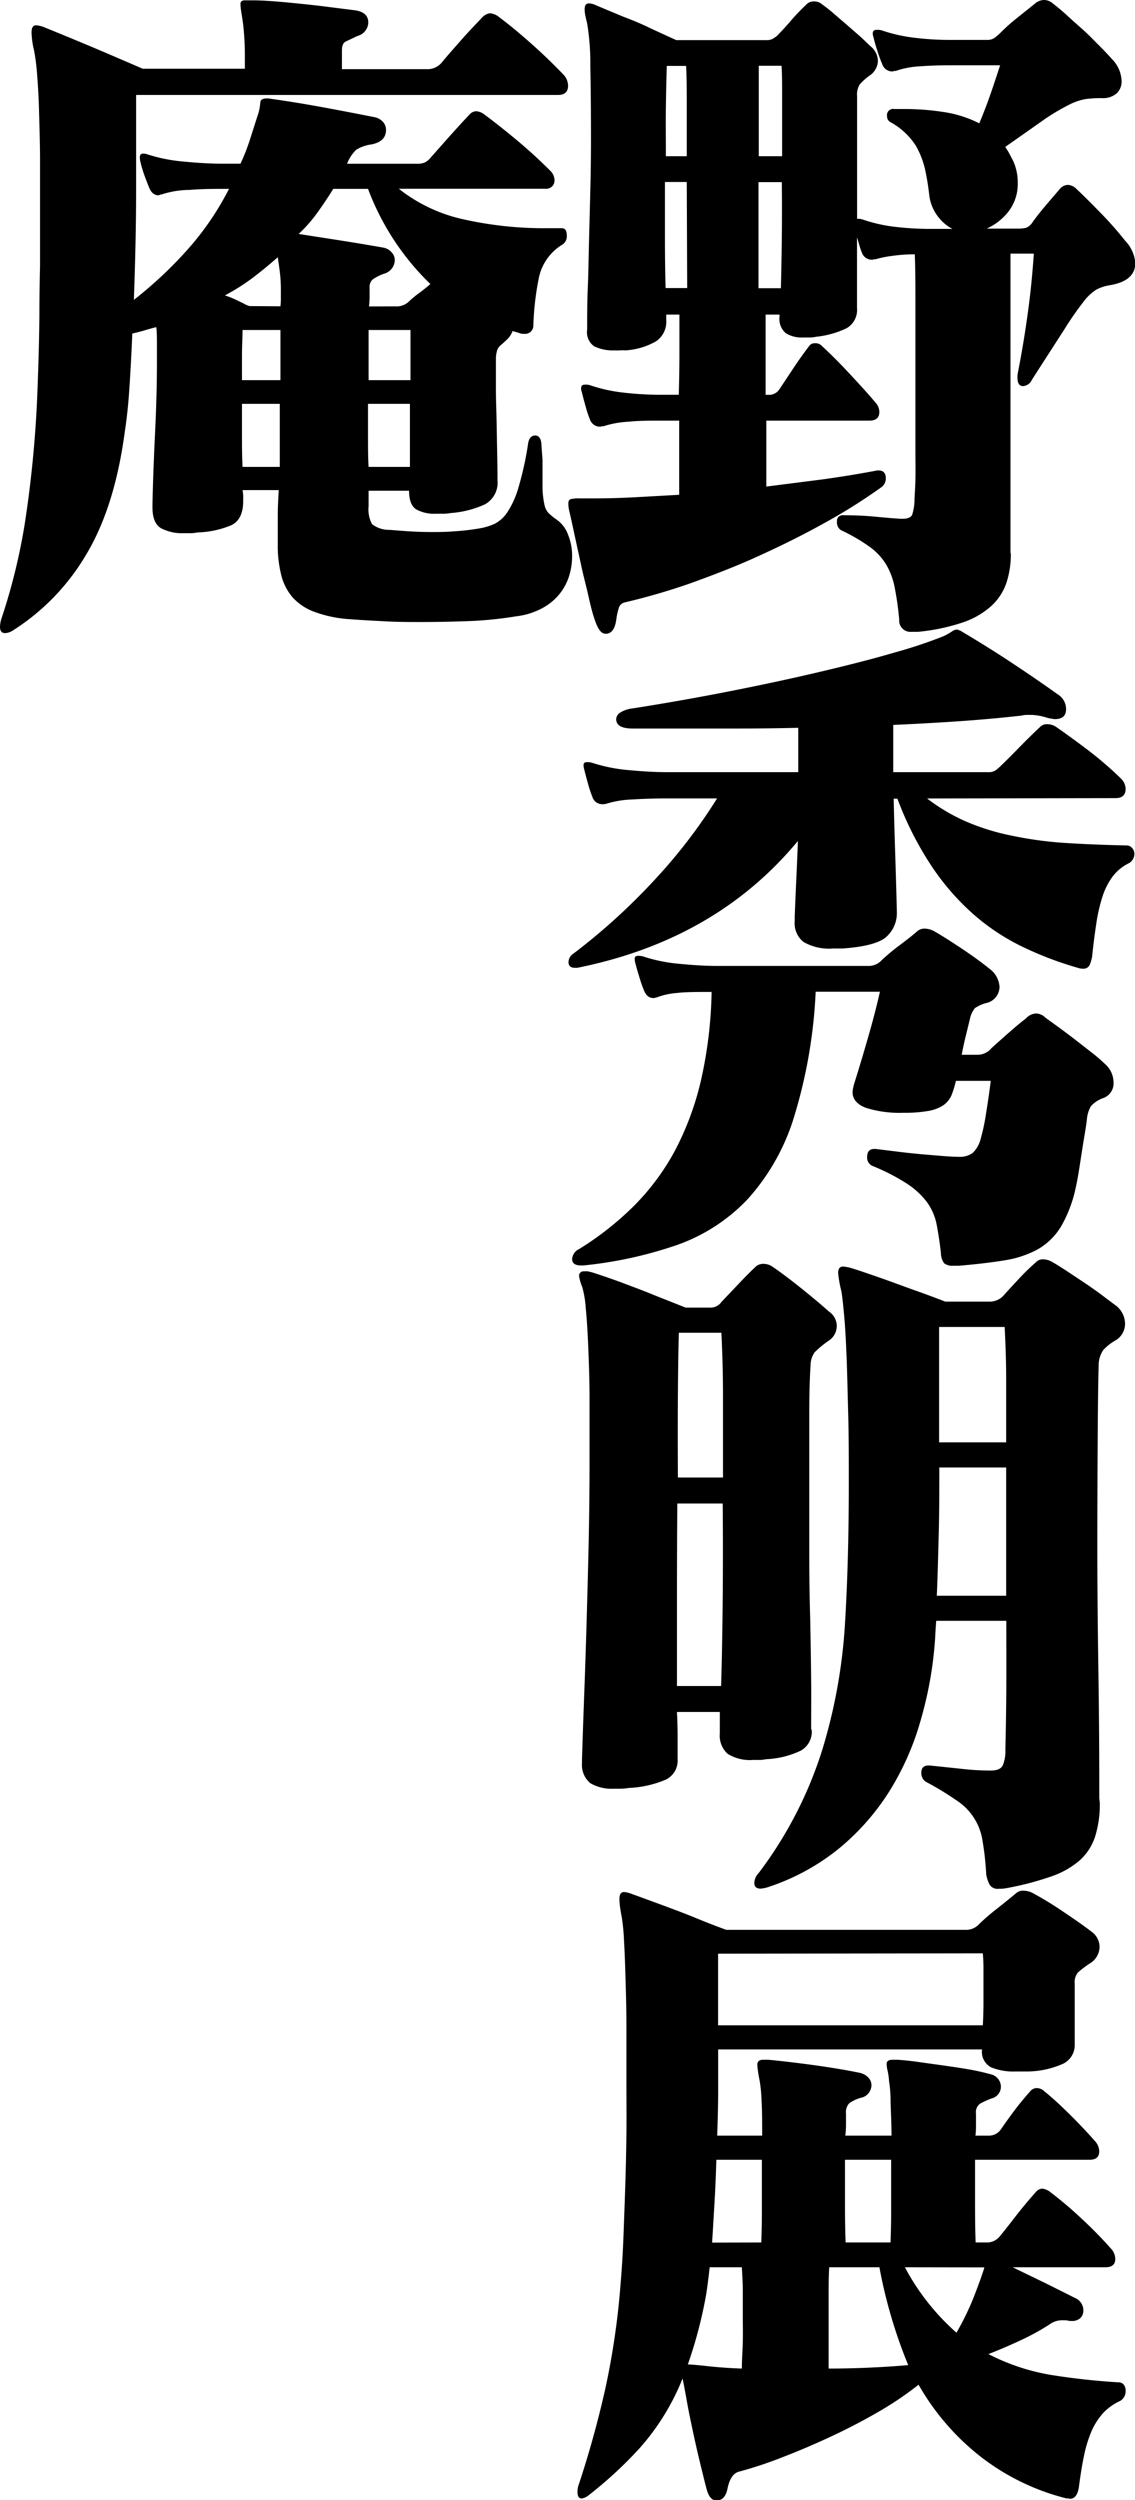
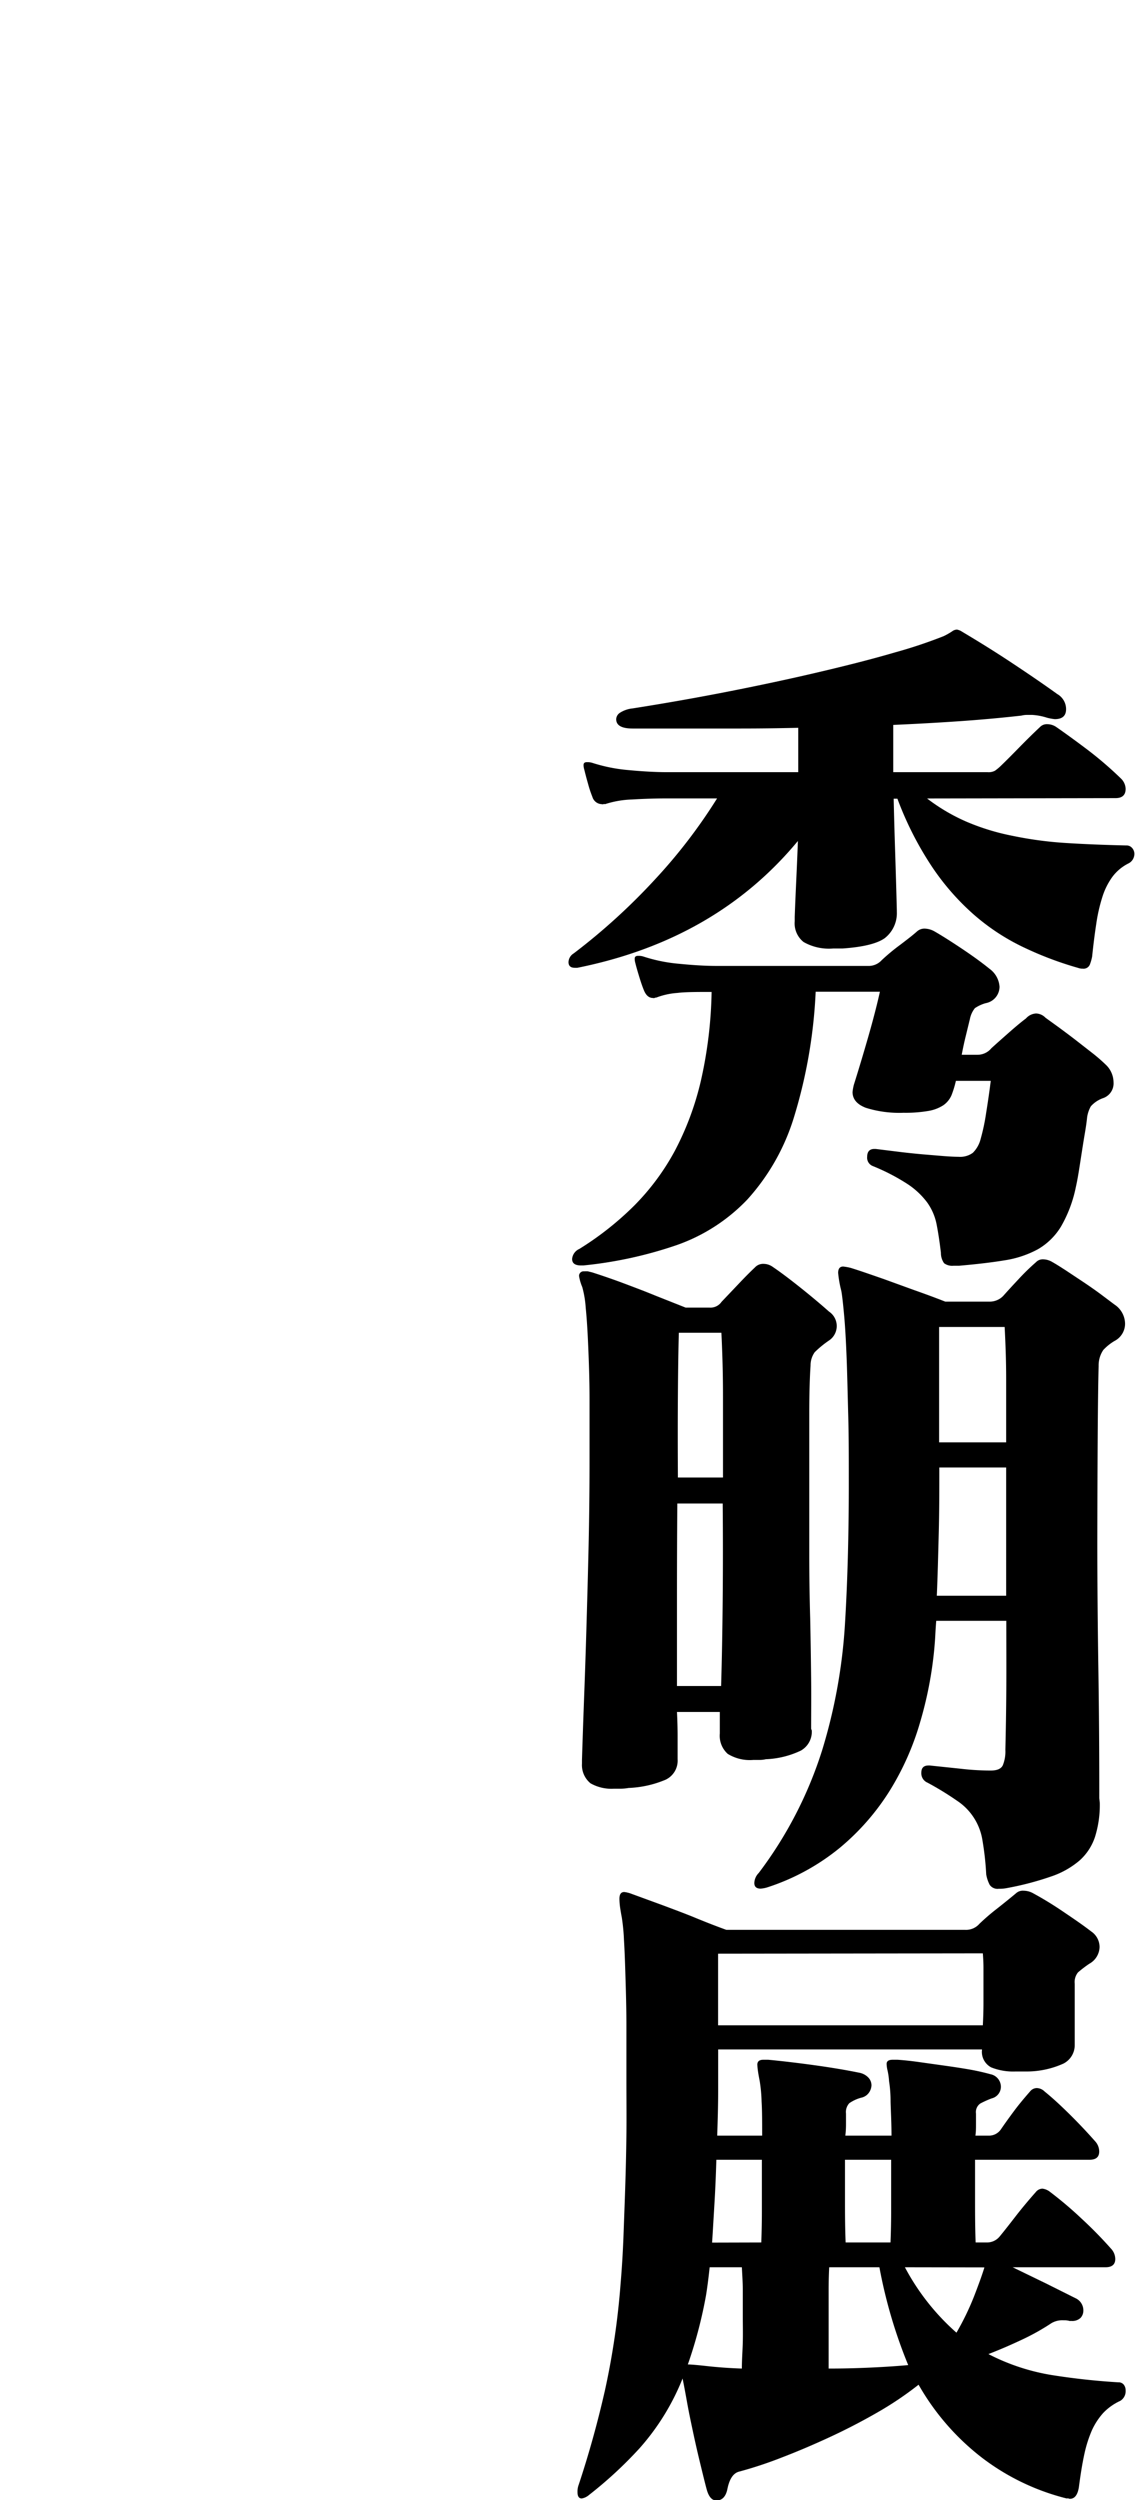
<svg xmlns="http://www.w3.org/2000/svg" viewBox="0 0 157.6 347">
  <g id="レイヤー_2" data-name="レイヤー 2">
    <g id="レイヤー_1-2" data-name="レイヤー 1">
-       <path d="M75.33,63.8c0,1.66,0,3,0,3.93A12.48,12.48,0,0,0,75.59,70a2.45,2.45,0,0,0,.57,1.2,9,9,0,0,0,1.09.89,4.3,4.3,0,0,1,1.58,2,7.91,7.91,0,0,1,.61,3.13,9.43,9.43,0,0,1-.39,2.64,7.58,7.58,0,0,1-1.32,2.53,7.78,7.78,0,0,1-2.4,2,10.09,10.09,0,0,1-3.68,1.15,52.57,52.57,0,0,1-6.25.65q-3.29.13-6.6.14c-1.76,0-3.48,0-5.17-.09s-3.35-.17-5-.3a17.08,17.08,0,0,1-4.91-1,7.56,7.56,0,0,1-3.06-2,7.47,7.47,0,0,1-1.61-3.13,16.77,16.77,0,0,1-.48-4.32v-.8c0-1,0-2.06,0-3.18s.07-2.29.13-3.49H33.68a5.26,5.26,0,0,1,.09,1.1v.4c0,1.72-.55,2.85-1.66,3.38a13.2,13.2,0,0,1-4.72,1,4,4,0,0,1-.92.1h-.92a6.29,6.29,0,0,1-3.19-.69c-.79-.46-1.19-1.43-1.19-2.89v-.4c.06-2.91.18-6.15.35-9.69s.27-6.85.27-9.9V47.79c0-.86,0-1.66-.09-2.39q-.79.2-1.62.45c-.55.16-1.12.31-1.71.44q-.16,3.89-.39,7.37c-.14,2.32-.37,4.41-.65,6.26Q15.92,70.47,11.9,77.08A31.12,31.12,0,0,1,1.84,87.47a2.18,2.18,0,0,1-1.14.4c-.47,0-.7-.3-.7-.9a4.49,4.49,0,0,1,.26-1.29,83.3,83.3,0,0,0,3.2-13.13,160.78,160.78,0,0,0,1.7-17.3q.09-2.19.18-5.07t.13-6.27q0-3.37.09-7c0-2.42,0-4.83,0-7.21s0-5,0-7.36-.08-4.59-.13-6.62-.15-3.78-.27-5.27A28.8,28.8,0,0,0,4.73,7a11.91,11.91,0,0,1-.35-2.49c0-.66.2-1,.61-1a3.71,3.71,0,0,1,1.22.3q3.42,1.39,6.61,2.73c2.13.9,4.47,1.91,7,3H34V7.91a37.67,37.67,0,0,0-.27-4.78c-.11-.73-.2-1.29-.26-1.69a6.3,6.3,0,0,1-.08-.89c0-.33.2-.5.61-.5h1c.93,0,2,.05,3.28.15S40.73.42,42,.55s2.61.28,3.89.45l3.5.44c1.17.2,1.75.77,1.75,1.69A2,2,0,0,1,49.61,5L48,5.77c-.35.17-.52.58-.52,1.24V9.6H59.32a2.55,2.55,0,0,0,2-.9c.82-1,1.72-2,2.71-3.13s2-2.17,3-3.23a1.82,1.82,0,0,1,1-.5,2.27,2.27,0,0,1,1.23.5q2,1.49,4.41,3.63c1.61,1.42,3.14,2.9,4.6,4.42a2.29,2.29,0,0,1,.61,1.5c0,.86-.47,1.29-1.4,1.29H18.9q0,5.47,0,13.13c0,5.1-.13,10.21-.31,15.31a57.39,57.39,0,0,0,7.61-7.16,39.73,39.73,0,0,0,5.6-8.25c-1.92,0-3.76,0-5.51.15A12.69,12.69,0,0,0,22.4,27a.33.33,0,0,0-.22.05.33.33,0,0,1-.22.05c-.52,0-.93-.33-1.22-1-.18-.4-.4-1-.66-1.69a16.91,16.91,0,0,1-.57-1.89,2.48,2.48,0,0,1-.09-.7c0-.33.15-.5.44-.5a1.81,1.81,0,0,1,.61.1,22.19,22.19,0,0,0,5,1c2,.2,3.84.3,5.47.3h2.45a28.83,28.83,0,0,0,1.36-3.48c.38-1.2.77-2.42,1.18-3.69a9.7,9.7,0,0,0,.22-1.34c0-.36.33-.55.92-.55h.17q3.67.51,7.44,1.2c2.51.46,4.93.93,7.26,1.39a2.17,2.17,0,0,1,1.27.7,1.71,1.71,0,0,1,.39,1.09c0,1.06-.67,1.73-2,2a5.28,5.28,0,0,0-2.14.75,5.4,5.4,0,0,0-1.27,1.94H58a2.75,2.75,0,0,0,.91-.15,2.22,2.22,0,0,0,.84-.65l2.66-3c1-1.1,1.89-2.11,2.76-3a1.26,1.26,0,0,1,1-.49,2.16,2.16,0,0,1,1.14.49c1.52,1.13,3.06,2.36,4.64,3.68s3.09,2.72,4.55,4.18A1.92,1.92,0,0,1,77,25a1.22,1.22,0,0,1-.31.85,1.26,1.26,0,0,1-1,.35H55.38a22,22,0,0,0,8.88,4.22,51.15,51.15,0,0,0,11.86,1.25H78c.47,0,.7.33.7,1A1.35,1.35,0,0,1,78,34a7.09,7.09,0,0,0-3.15,4.43,39.29,39.29,0,0,0-.79,6.71,1.15,1.15,0,0,1-1.31,1.19,1.47,1.47,0,0,1-.61-.09,2.88,2.88,0,0,0-.48-.15l-.48-.15a3.22,3.22,0,0,1-.79,1.19c-.35.33-.64.6-.88.79a1.7,1.7,0,0,0-.48.7,4.64,4.64,0,0,0-.17,1c0,.36,0,.88,0,1.54s0,1.64,0,2.93.06,2.67.09,4.13.05,2.92.08,4.38.05,2.75.05,3.88v.19A3.42,3.42,0,0,1,67.33,70a13.73,13.73,0,0,1-4.69,1.2,6.66,6.66,0,0,1-1.13.1h-1a5.14,5.14,0,0,1-2.71-.6c-.64-.4-1-1.26-1-2.59H51.18c0,.4,0,.78,0,1.15s0,.71,0,1a4.33,4.33,0,0,0,.48,2.49,3.89,3.89,0,0,0,2.5.79c.81.07,1.69.14,2.62.2s2,.1,3.06.1,2.13,0,3.24-.1a32.41,32.41,0,0,0,3.41-.39,8.53,8.53,0,0,0,2.19-.65,4.7,4.7,0,0,0,1.79-1.64,12.52,12.52,0,0,0,1.53-3.43,44.74,44.74,0,0,0,1.32-6c.11-.8.46-1.19,1-1.19s.87.49.87,1.49ZM38.94,42.51A9,9,0,0,0,39,41.37v-1a20.61,20.61,0,0,0-.13-2.49c-.09-.73-.19-1.46-.3-2.18q-1.67,1.48-3.51,2.88A29.42,29.42,0,0,1,31.23,41a11.28,11.28,0,0,1,1.49.59l1.05.5a3.66,3.66,0,0,0,.88.39Zm0,3.29H33.68c0,1.06-.08,2.17-.08,3.33v3.63h5.34Zm-.09,19c0-1.46,0-2.91,0-4.37s0-2.92,0-4.38H33.6v4.38c0,1.46,0,2.91.08,4.37Zm16-22.28A2.52,2.52,0,0,0,56.61,42a15.77,15.77,0,0,1,1.48-1.25c.59-.42,1.14-.87,1.67-1.33A35.8,35.8,0,0,1,51.1,26.21H46.28c-.7,1.13-1.44,2.23-2.23,3.33a19.81,19.81,0,0,1-2.58,2.93l5.78.9c2.09.33,4.08.66,6,1a2,2,0,0,1,1.17.7,1.56,1.56,0,0,1,.4,1,2,2,0,0,1-1.4,1.89,6.09,6.09,0,0,0-1.7.85,1.42,1.42,0,0,0-.4,1.14v1.25a10.37,10.37,0,0,1-.09,1.33ZM57,45.8H51.18c0,1.13,0,2.27,0,3.43s0,2.34,0,3.53H57Zm-.08,19c0-1.39,0-2.83,0-4.32s0-3,0-4.43H51.1v4.53c0,1.49,0,2.9.08,4.22Z" />
-       <path d="M140.36,76.88a12.66,12.66,0,0,1-.61,4,7.7,7.7,0,0,1-2.1,3.22,11.26,11.26,0,0,1-4,2.3,27.78,27.78,0,0,1-6.17,1.29h-.88a1.57,1.57,0,0,1-1.74-1.7,43.13,43.13,0,0,0-.66-4.62A10,10,0,0,0,123,78.27a8.59,8.59,0,0,0-2.19-2.34A25,25,0,0,0,117,73.69a1.23,1.23,0,0,1-.78-1.29.78.78,0,0,1,.87-.89h.09c1.46,0,2.87.06,4.24.19s2.58.24,3.63.3h.26c.76,0,1.21-.2,1.36-.59a7.42,7.42,0,0,0,.31-1.79c0-.73.1-1.73.13-3s0-2.68,0-4.27V42.66c0-2.91,0-5.37-.09-7.36a21.58,21.58,0,0,0-3.1.21,15.13,15.13,0,0,0-2.41.49.33.33,0,0,0-.22,0,.33.33,0,0,1-.22.05,1.47,1.47,0,0,1-1.4-1,8.83,8.83,0,0,1-.34-1L119,32.92c0,1.79,0,3.51,0,5.17s0,3.15,0,4.48v.2a2.91,2.91,0,0,1-1.44,2.78,12.71,12.71,0,0,1-4.25,1.19,3.85,3.85,0,0,1-.91.1h-.92a4.18,4.18,0,0,1-2.36-.59,2.59,2.59,0,0,1-.88-2.29v-.3h-1.93V54.8h.44a1.69,1.69,0,0,0,1.49-.8l1.88-2.83c.73-1.1,1.47-2.14,2.23-3.14a.9.9,0,0,1,.79-.39,1.21,1.21,0,0,1,1,.39c.94.87,2.11,2,3.55,3.54s2.72,2.93,3.89,4.32a1.92,1.92,0,0,1,.52,1.29c0,.8-.46,1.2-1.4,1.2H106.41v9.15q3.95-.5,7.84-1c2.59-.36,5.12-.77,7.57-1.24H122c.64,0,1,.37,1,1.09a1.51,1.51,0,0,1-.7,1.3A78.62,78.62,0,0,1,114,72.85c-2.94,1.63-6,3.11-9,4.47S98.83,79.89,95.74,81a89.86,89.86,0,0,1-8.92,2.59,1.13,1.13,0,0,0-.87.7,9.72,9.72,0,0,0-.36,1.59c-.17,1.39-.67,2.08-1.48,2.08-.59,0-1-.53-1.4-1.59s-.7-2.27-1-3.63-.69-2.76-1-4.22-.63-2.87-.92-4.23-.55-2.54-.78-3.53a4.09,4.09,0,0,1-.09-.9c0-.32.11-.53.35-.59a4.87,4.87,0,0,1,1.22-.1h2.1c1.69,0,3.51-.05,5.47-.15l6.25-.35V58.38H91.89c-1.69,0-3.24,0-4.63.15a13.53,13.53,0,0,0-3.5.64.33.33,0,0,0-.22,0s-.1.05-.22.05a1.46,1.46,0,0,1-1.4-1,13.89,13.89,0,0,1-.61-1.84c-.24-.83-.41-1.51-.53-2a1.21,1.21,0,0,1-.09-.5c0-.33.18-.5.53-.5h.09a1.94,1.94,0,0,1,.7.11,21.87,21.87,0,0,0,4.55,1,45.29,45.29,0,0,0,5.33.3h2.36q.09-3,.09-5.82V43.66H92.51v.79a3.25,3.25,0,0,1-1.45,2.94,9.71,9.71,0,0,1-4.24,1.24,6.18,6.18,0,0,0-.79,0,5.49,5.49,0,0,1-.7,0,6,6,0,0,1-2.8-.55,2.37,2.37,0,0,1-1-2.33v-.4c0-1.59,0-3.41.09-5.47s.11-4.23.17-6.51.12-4.63.18-7,.09-4.7.09-7q0-5.76-.09-10.19a34.06,34.06,0,0,0-.44-5.92c-.12-.46-.2-.84-.26-1.14a4.32,4.32,0,0,1-.09-.85c0-.53.2-.8.61-.8a2.56,2.56,0,0,1,1.05.3L86.6,2.34c1.31.49,2.52,1,3.63,1.54,1.28.6,2.51,1.16,3.68,1.69h12.5a1.72,1.72,0,0,0,.92-.2,5.19,5.19,0,0,0,.57-.4c.64-.66,1.32-1.39,2-2.19s1.41-1.52,2.1-2.19a1.36,1.36,0,0,1,1-.39,1.64,1.64,0,0,1,1.14.39c.47.34,1,.75,1.58,1.25l1.79,1.54L119.37,5c.58.53,1.07,1,1.48,1.4a2.66,2.66,0,0,1,1.05,2.08,2.53,2.53,0,0,1-1.14,2,7.83,7.83,0,0,0-1.39,1.25,2.69,2.69,0,0,0-.36,1.64c0,.86,0,2,0,3.33s0,2.9,0,4.62c0,1.39,0,2.87,0,4.43s0,3.1,0,4.62h.18a1.85,1.85,0,0,1,.61.1,21.29,21.29,0,0,0,4.38,1,42.17,42.17,0,0,0,5.07.3h3a6.06,6.06,0,0,1-2-1.7,6,6,0,0,1-1.22-3c-.12-1.06-.29-2.17-.53-3.33a12.07,12.07,0,0,0-1.31-3.48,9.68,9.68,0,0,0-3.59-3.33.91.91,0,0,1-.43-.8.86.86,0,0,1,1-1h1.14a35.89,35.89,0,0,1,5.86.44,16.08,16.08,0,0,1,4.81,1.55c.58-1.4,1.11-2.77,1.58-4.13s.9-2.67,1.31-3.93h-6.91q-2.28,0-4.29.15a11.82,11.82,0,0,0-3.33.65.39.39,0,0,0-.22,0s-.1.06-.21.06a1.47,1.47,0,0,1-1.4-1,18.69,18.69,0,0,1-.66-1.79c-.26-.79-.45-1.46-.57-2a1.21,1.21,0,0,1-.09-.5c0-.33.18-.49.53-.49h.09a2,2,0,0,1,.7.1,21.85,21.85,0,0,0,4.46,1,40.28,40.28,0,0,0,4.9.3H137a1.81,1.81,0,0,0,1.05-.25,8.27,8.27,0,0,0,.87-.74,25.31,25.31,0,0,1,2.23-2l2.5-2A2,2,0,0,1,145,0a1.92,1.92,0,0,1,1.22.5c.59.46,1.26,1,2,1.69s1.5,1.34,2.23,2,1.44,1.4,2.14,2.1,1.31,1.34,1.84,1.94a4.54,4.54,0,0,1,1.31,3,2.24,2.24,0,0,1-.7,1.74,2.87,2.87,0,0,1-2,.65,15.73,15.73,0,0,0-2.36.14,8.23,8.23,0,0,0-2.28.8,30.15,30.15,0,0,0-3.37,2Q143,18,139.58,20.39a10.59,10.59,0,0,1,.61,1l.52,1a7.26,7.26,0,0,1,.61,3,6.27,6.27,0,0,1-1.26,3.93A7.91,7.91,0,0,1,137,31.73h4.29a4.88,4.88,0,0,0,1.18-.11,1.91,1.91,0,0,0,.91-.79c.47-.66,1.06-1.41,1.76-2.24s1.37-1.6,2-2.34a1.53,1.53,0,0,1,1.14-.59,1.81,1.81,0,0,1,1.22.59c1,.94,2.14,2.08,3.46,3.44a47.89,47.89,0,0,1,3.28,3.73,5,5,0,0,1,1.4,3.08c0,1.66-1.17,2.68-3.5,3.08a6,6,0,0,0-1.88.6,6.63,6.63,0,0,0-1.8,1.69,41.9,41.9,0,0,0-2.66,3.83c-1.09,1.69-2.58,4-4.51,7a1.47,1.47,0,0,1-1.23.89c-.52,0-.78-.39-.78-1.19a3.25,3.25,0,0,1,.08-.79q.8-4.08,1.36-8.21c.38-2.75.65-5.48.83-8.2h-3.24q0,3.18,0,7.6c0,2.95,0,6.09,0,9.4q0,3.48,0,7c0,2.32,0,4.55,0,6.67s0,4.11,0,6,0,3.45,0,4.78Zm-45-51.62H92.33v7.61q0,3.83.09,7.11h3Zm0-3.58V14.87c0-2.16,0-4.06-.09-5.72H92.59c-.06,1.72-.1,3.65-.13,5.77s0,4.37,0,6.76ZM108.6,17.6V13.13c0-1.46,0-2.79-.08-4h-3.16V21.68h3.24ZM108.43,40q.09-3.37.13-7.16t0-7.56h-3.24V40Z" />
      <path d="M128.73,110.82a25.92,25.92,0,0,0,5.51,3.24,31.68,31.68,0,0,0,6.29,1.93,52.13,52.13,0,0,0,7.36,1c2.62.17,5.45.28,8.48.35a1,1,0,0,1,.83.35,1.2,1.2,0,0,1,.31.84,1.47,1.47,0,0,1-.79,1.29,6.28,6.28,0,0,0-2.27,1.89,9.66,9.66,0,0,0-1.4,2.84,23,23,0,0,0-.83,3.68c-.21,1.36-.4,2.86-.57,4.52a6.43,6.43,0,0,1-.31,1.1.94.94,0,0,1-1,.59,1.68,1.68,0,0,1-.62-.1,47.82,47.82,0,0,1-7.87-3,30.14,30.14,0,0,1-6.83-4.58,34.13,34.13,0,0,1-5.77-6.71,45.93,45.93,0,0,1-4.64-9.2h-.52q.09,3.89.22,7.81c.08,2.62.16,5.19.22,7.71v.2a4.39,4.39,0,0,1-1.67,3.63q-1.58,1.14-5.86,1.44h-1.31a7.1,7.1,0,0,1-4.11-.9,3.3,3.3,0,0,1-1.23-2.88v-.6c.06-1.72.14-3.46.22-5.22s.16-3.53.22-5.32q-11.37,13.73-30.62,17.6h-.35c-.58,0-.88-.26-.88-.79a1.46,1.46,0,0,1,.71-1.2A86.53,86.53,0,0,0,91,122a74.14,74.14,0,0,0,8.57-11.19H92.77c-1.69,0-3.36.05-5,.15a13.43,13.43,0,0,0-3.76.65.33.33,0,0,0-.22,0,.33.33,0,0,1-.22,0,1.4,1.4,0,0,1-1.31-1,15.56,15.56,0,0,1-.61-1.84c-.24-.83-.41-1.51-.53-2a2,2,0,0,1-.09-.59c0-.27.15-.4.44-.4h.09a2.17,2.17,0,0,1,.7.1,22.63,22.63,0,0,0,5,1c2,.19,3.83.29,5.47.29h18.11v-6.16c-2.63.06-5.28.1-8,.1h-15c-1.52,0-2.28-.43-2.28-1.3a1.12,1.12,0,0,1,.53-.89,4,4,0,0,1,1.75-.6q7-1.1,13.73-2.43t12.47-2.69c3.82-.9,7.22-1.77,10.19-2.64a66.77,66.77,0,0,0,6.83-2.28,10.78,10.78,0,0,0,1.14-.65,1.15,1.15,0,0,1,.69-.25,2,2,0,0,1,.71.3c2,1.19,4.27,2.58,6.69,4.18s4.59,3.08,6.52,4.47a2.41,2.41,0,0,1,1.22,2.09c0,.93-.52,1.39-1.57,1.39a7.34,7.34,0,0,1-1.05-.19,8.43,8.43,0,0,0-2.1-.4h-.7a3.35,3.35,0,0,0-.79.1q-4.38.49-8.79.79t-9,.5v6.56h13.12a1.87,1.87,0,0,0,1-.2,6.53,6.53,0,0,0,.83-.69c.76-.73,1.6-1.58,2.54-2.54s1.89-1.9,2.88-2.83a1.33,1.33,0,0,1,1.05-.4,2.22,2.22,0,0,1,1.23.4q2,1.39,4.37,3.18a51.08,51.08,0,0,1,4.64,4,2.1,2.1,0,0,1,.61,1.39c0,.86-.47,1.29-1.4,1.29Zm4,39.19a13.58,13.58,0,0,1-.61,2,3.26,3.26,0,0,1-1.14,1.39,5.42,5.42,0,0,1-2.1.79,18.51,18.51,0,0,1-3.41.25,15.53,15.53,0,0,1-5.25-.69c-1.22-.47-1.84-1.2-1.84-2.19a6.83,6.83,0,0,1,.18-1q1-3.18,2-6.66t1.62-6.26h-8.92a69.93,69.93,0,0,1-3.07,17.6,30.08,30.08,0,0,1-6.42,11.24,24.92,24.92,0,0,1-9.76,6.31,57.27,57.27,0,0,1-13,2.84h-.35c-.81,0-1.22-.3-1.22-.9a1.68,1.68,0,0,1,1-1.39,42.51,42.51,0,0,0,7.61-6,33,33,0,0,0,5.65-7.61A40.38,40.38,0,0,0,97.32,150a60.15,60.15,0,0,0,1.49-12.33c-2,0-3.64,0-4.77.14a10.15,10.15,0,0,0-2.93.65.33.33,0,0,0-.22.05.35.35,0,0,1-.22,0q-.8,0-1.23-1c-.17-.4-.39-1-.65-1.85s-.45-1.5-.57-2a2.08,2.08,0,0,1-.09-.6c0-.26.15-.4.44-.4h.09a2.1,2.1,0,0,1,.69.1,22,22,0,0,0,4.91,1c1.92.19,3.67.3,5.24.3h21a2.45,2.45,0,0,0,1.93-.8,27.89,27.89,0,0,1,2.58-2.14c1-.76,1.79-1.37,2.31-1.84a1.56,1.56,0,0,1,1.05-.4,2.91,2.91,0,0,1,1.41.4q1.4.8,3.71,2.34t3.9,2.83a3.36,3.36,0,0,1,1.4,2.49,2.33,2.33,0,0,1-1.93,2.29,5.23,5.23,0,0,0-1.49.69,3.46,3.46,0,0,0-.69,1.49l-.57,2.34q-.31,1.25-.57,2.64h2.19a2.47,2.47,0,0,0,1.92-.9c.58-.53,1.38-1.24,2.4-2.14s1.83-1.57,2.41-2a2,2,0,0,1,1.4-.69,1.88,1.88,0,0,1,1.31.59l1.8,1.3c.72.53,1.5,1.11,2.32,1.74l2.36,1.84a23.09,23.09,0,0,1,1.84,1.59,3.4,3.4,0,0,1,1.13,2.49,2.16,2.16,0,0,1-1.4,2.18,4.11,4.11,0,0,0-1.75,1.15,4.38,4.38,0,0,0-.52,1.54c-.06.6-.16,1.32-.31,2.19s-.29,1.77-.44,2.73-.29,1.88-.43,2.74-.28,1.56-.4,2.09a18.11,18.11,0,0,1-2.05,5.41,9.06,9.06,0,0,1-3.2,3.14,14.17,14.17,0,0,1-4.63,1.54c-1.81.3-3.91.54-6.3.75h-.79a1.87,1.87,0,0,1-1.31-.35,2.46,2.46,0,0,1-.44-1.45c-.18-1.52-.38-2.84-.61-4a7.79,7.79,0,0,0-1.31-3,10.83,10.83,0,0,0-2.72-2.54,28.26,28.26,0,0,0-4.81-2.49,1.24,1.24,0,0,1-.79-1.29c0-.73.35-1.09,1-1.09h.18l3.15.39c1.11.14,2.2.25,3.28.35l3,.25c.91.07,1.59.1,2.06.1a3,3,0,0,0,2-.55,4.11,4.11,0,0,0,1.09-1.94,28,28,0,0,0,.75-3.53c.26-1.62.48-3.13.65-4.52Z" />
      <path d="M112.72,240.18a3,3,0,0,1-1.53,2.79,12.36,12.36,0,0,1-4.85,1.19,3.83,3.83,0,0,1-.88.1h-.87a5.83,5.83,0,0,1-3.54-.84,3.38,3.38,0,0,1-1.1-2.84v-.2c0-.46,0-.91,0-1.34s0-.91,0-1.44H94c.06,1.19.09,2.32.09,3.38v3.18A2.92,2.92,0,0,1,92.43,247a14.62,14.62,0,0,1-5.16,1.15,6.32,6.32,0,0,1-1,.1h-1a5.85,5.85,0,0,1-3.28-.75,3.27,3.27,0,0,1-1.18-2.73v-.5q.09-3,.26-7.71c.12-3.15.24-6.59.35-10.34s.22-7.64.31-11.69.13-8,.13-11.73c0-3,0-5.83,0-8.55s-.09-5.16-.18-7.32-.2-3.95-.35-5.41a14,14,0,0,0-.48-2.89,6.56,6.56,0,0,1-.44-1.49.62.62,0,0,1,.7-.69,3.15,3.15,0,0,1,.53,0l.61.15c1.46.47,3,1,4.46,1.55s2.92,1.1,4.2,1.63l4.29,1.7h3.33a1.86,1.86,0,0,0,1.66-.8l2.32-2.44c.84-.89,1.61-1.67,2.31-2.33a1.55,1.55,0,0,1,1.23-.5,2.18,2.18,0,0,1,1.22.4c1.17.79,2.51,1.81,4,3s2.8,2.3,3.85,3.23a2.41,2.41,0,0,1,0,4,13.85,13.85,0,0,0-2,1.64,3.15,3.15,0,0,0-.57,1.84c-.12,1.79-.18,4.05-.18,6.76v10.55q0,4.27,0,8.85t.13,8.95c.06,2.92.1,5.68.13,8.3s0,5,0,7ZM100.13,234q.16-5.39.22-12t0-13.33h-6.3Q94,215.13,94,221.73V234Zm.26-28.94c0-4.05,0-7.82,0-11.34s-.11-6.43-.22-8.75H94.26q-.09,3.18-.13,8.5t0,11.59Zm52.32,45.15a14.76,14.76,0,0,1-.66,4.72,7.56,7.56,0,0,1-2.14,3.28,11.93,11.93,0,0,1-4,2.24,41.25,41.25,0,0,1-6.08,1.59,5.18,5.18,0,0,1-1.14.1,1.32,1.32,0,0,1-1.27-.55,5,5,0,0,1-.48-1.44,40,40,0,0,0-.52-4.72,8.07,8.07,0,0,0-3.55-5.52,41.94,41.94,0,0,0-4.07-2.49,1.41,1.41,0,0,1-.87-1.39c0-.66.32-1,1-1h.17l4.29.45a36,36,0,0,0,3.94.25h.26c.88,0,1.43-.25,1.66-.74a5.09,5.09,0,0,0,.35-2.14c.06-2.52.11-5.29.13-8.31s0-6.21,0-9.59H130c-.06.73-.1,1.39-.13,2s-.08,1.2-.13,1.8A53.56,53.56,0,0,1,127.77,239a38,38,0,0,1-4.24,9.55,33.14,33.14,0,0,1-6.91,7.9,30.93,30.93,0,0,1-10,5.47,4,4,0,0,1-1,.2c-.59,0-.88-.26-.88-.79a2.1,2.1,0,0,1,.62-1.39,56.27,56.27,0,0,0,8.79-17,75.14,75.14,0,0,0,3.19-17.75q.27-4.49.4-9.6t.12-10.3c0-3,0-6-.08-8.9s-.13-5.5-.22-7.85-.2-4.36-.35-6-.28-2.79-.39-3.38a15.73,15.73,0,0,1-.44-2.49c0-.59.23-.89.7-.89a7.59,7.59,0,0,1,1.05.19c1.51.47,3,1,4.59,1.55l4.24,1.54q2.28.8,4.29,1.59h6.3a2.6,2.6,0,0,0,1.75-.79c.47-.53,1.17-1.3,2.1-2.29a30.79,30.79,0,0,1,2.45-2.39,1.3,1.3,0,0,1,1-.4,2.6,2.6,0,0,1,1.31.4c.47.26,1.08.65,1.84,1.14l2.41,1.6q1.26.84,2.4,1.68l1.93,1.45a3.23,3.23,0,0,1,1.48,2.68,2.7,2.7,0,0,1-1.48,2.39,7,7,0,0,0-1.54,1.24,3.82,3.82,0,0,0-.65,2.24q-.09,3.48-.13,9.9t-.05,14.57q0,8.15.14,17.3t.13,18.2Zm-13-46.54h-9.28c0,3,0,6-.08,9.09s-.15,6-.27,8.71h9.63Zm0-3.49q0-4.66,0-8.75c0-2.72-.1-5.14-.21-7.26h-9.1q0,2,0,6.27t0,9.74Z" />
      <path d="M148.54,322.13a2.71,2.71,0,0,0-.84-.1,3,3,0,0,0-1.69.39,31.54,31.54,0,0,1-4,2.25c-1.54.73-3.13,1.42-4.76,2.05a29.41,29.41,0,0,0,8.85,2.92q4.56.72,9.19,1a.9.9,0,0,1,.76.34,1.28,1.28,0,0,1,.25.81,1.56,1.56,0,0,1-.76,1.43,7.61,7.61,0,0,0-2.36,1.68,9.49,9.49,0,0,0-1.56,2.39,17.59,17.59,0,0,0-1.05,3.3c-.28,1.28-.53,2.81-.76,4.59-.17,1.09-.59,1.63-1.26,1.63a.34.34,0,0,1-.17-.05.59.59,0,0,0-.26,0,32.22,32.22,0,0,1-11.76-5.65,34,34,0,0,1-8.81-10.14,47,47,0,0,1-5.77,3.88q-3.24,1.86-6.66,3.44t-6.66,2.82a56,56,0,0,1-5.78,1.91c-.84.19-1.4,1-1.69,2.49-.22,1-.73,1.53-1.51,1.53q-.93,0-1.35-1.53c-.23-.83-.51-2-.84-3.35s-.68-2.85-1-4.35-.63-2.95-.88-4.35-.46-2.52-.63-3.35a32.9,32.9,0,0,1-6,9.71,56.83,56.83,0,0,1-7,6.46,2.07,2.07,0,0,1-1,.48c-.39,0-.59-.29-.59-.87a2.7,2.7,0,0,1,.17-1.05q2.1-6.32,3.62-13a106.28,106.28,0,0,0,2.2-15q.24-2.77.38-6.12c.08-2.23.17-4.56.25-7s.14-4.9.17-7.41,0-5,0-7.51c0-2.69,0-5.25,0-7.71s-.07-4.68-.13-6.69-.12-3.73-.21-5.17a27.16,27.16,0,0,0-.3-3.11c-.11-.57-.19-1.06-.25-1.48a9.33,9.33,0,0,1-.08-1.1c0-.64.22-.95.67-.95a4.16,4.16,0,0,1,.84.19l4.43,1.62c1.55.58,3,1.12,4.26,1.63,1.52.63,3.06,1.24,4.64,1.81H134A2.47,2.47,0,0,0,136,267a29.41,29.41,0,0,1,2.44-2.1c.9-.71,1.77-1.41,2.61-2.11a1.42,1.42,0,0,1,1.1-.38,2.77,2.77,0,0,1,1.35.38c1.29.7,2.64,1.52,4,2.44s2.76,1.86,4,2.82a2.62,2.62,0,0,1,1.18,2.2,2.73,2.73,0,0,1-1.43,2.3,17.29,17.29,0,0,0-1.56,1.19,2.13,2.13,0,0,0-.46,1.58v1.91c0,.9,0,1.89,0,3s0,2.17,0,3.25v.29a2.87,2.87,0,0,1-1.56,2.63,12.41,12.41,0,0,1-5.27,1.1H141a8.28,8.28,0,0,1-3.37-.57,2.44,2.44,0,0,1-1.27-2.49H99.72c0,1.85,0,3.8,0,5.84s-.07,4.08-.13,6.12h6.24c0-1.85,0-3.43-.08-4.74a20.51,20.51,0,0,0-.26-2.82c-.11-.57-.19-1-.25-1.43a7.84,7.84,0,0,1-.08-.87c0-.44.28-.67.84-.67h.67c2,.19,4.19.45,6.5.77s4.38.67,6.24,1.05a2.33,2.33,0,0,1,1.18.67,1.57,1.57,0,0,1,.42,1.06,1.9,1.9,0,0,1-.34,1,1.74,1.74,0,0,1-1.1.72,5.38,5.38,0,0,0-1.64.76,1.81,1.81,0,0,0-.46,1.44v1.53a13.08,13.08,0,0,1-.09,1.53h6.41c0-1.85-.1-3.43-.13-4.74a18,18,0,0,0-.21-2.82,9.28,9.28,0,0,0-.21-1.48,4.31,4.31,0,0,1-.13-.91c0-.39.29-.58.85-.58h.67c1,.07,2,.18,3.12.34l3.42.48c1.15.16,2.27.33,3.37.52s2.09.42,3,.67a1.79,1.79,0,0,1,1.44,1.73,1.67,1.67,0,0,1-1.27,1.62,12.92,12.92,0,0,0-1.6.72,1.45,1.45,0,0,0-.59,1.39v1.53c0,.51,0,1-.08,1.53h1.77a2,2,0,0,0,1.77-.87c.56-.82,1.18-1.68,1.85-2.58s1.41-1.78,2.19-2.67a1.22,1.22,0,0,1,.93-.48,1.59,1.59,0,0,1,1.1.48q1.42,1.14,3.37,3.06c1.29,1.27,2.5,2.55,3.62,3.82a2.12,2.12,0,0,1,.59,1.44c0,.77-.44,1.15-1.34,1.15H135.39v5.31c0,1.88,0,3.93.08,6.17h1.6a2.27,2.27,0,0,0,1.77-.87c.68-.82,1.4-1.75,2.19-2.77s1.72-2.14,2.79-3.35a1.22,1.22,0,0,1,.92-.48,2.11,2.11,0,0,1,1.1.48,52.7,52.7,0,0,1,4.34,3.68,57.89,57.89,0,0,1,4.09,4.17,2.13,2.13,0,0,1,.59,1.43c0,.76-.45,1.15-1.35,1.15h-12.9l4.72,2.29,4,2a1.86,1.86,0,0,1,1.1,1.73,1.49,1.49,0,0,1-.38,1,1.68,1.68,0,0,1-1.31.43Zm-50-7.46c-.17,1.59-.34,2.9-.51,3.92a62.45,62.45,0,0,1-2.52,9.57c.44,0,1.34.08,2.69.23s3,.28,4.81.34c0-1.21.1-2.44.13-3.68s0-2.47,0-3.69,0-2.37,0-3.49-.08-2.18-.13-3.2Zm7.17-3.44c.05-1.47.08-2.89.08-4.26v-7.22H99.47c-.06,2-.14,4-.26,6s-.22,3.77-.33,5.5Zm-6-40.08v9.94h36.76c.06-1.08.09-2.12.09-3.11V273.1q0-.9-.09-2Zm15.43,43.52c-.06,1.08-.08,2.18-.08,3.3v3.49c0,1.21,0,2.42,0,3.63s0,2.43,0,3.64c2,0,3.93-.05,5.9-.14s3.68-.21,5.15-.34a68.31,68.31,0,0,1-4-13.58Zm8.51-3.44q.09-2.21.09-4.26v-7.22h-6.41v5.31c0,1.88,0,3.93.09,6.17Zm2,3.44a32.18,32.18,0,0,0,7.16,9.08,37.34,37.34,0,0,0,2.45-5.06c.67-1.73,1.15-3.07,1.43-4Z" />
    </g>
  </g>
</svg>